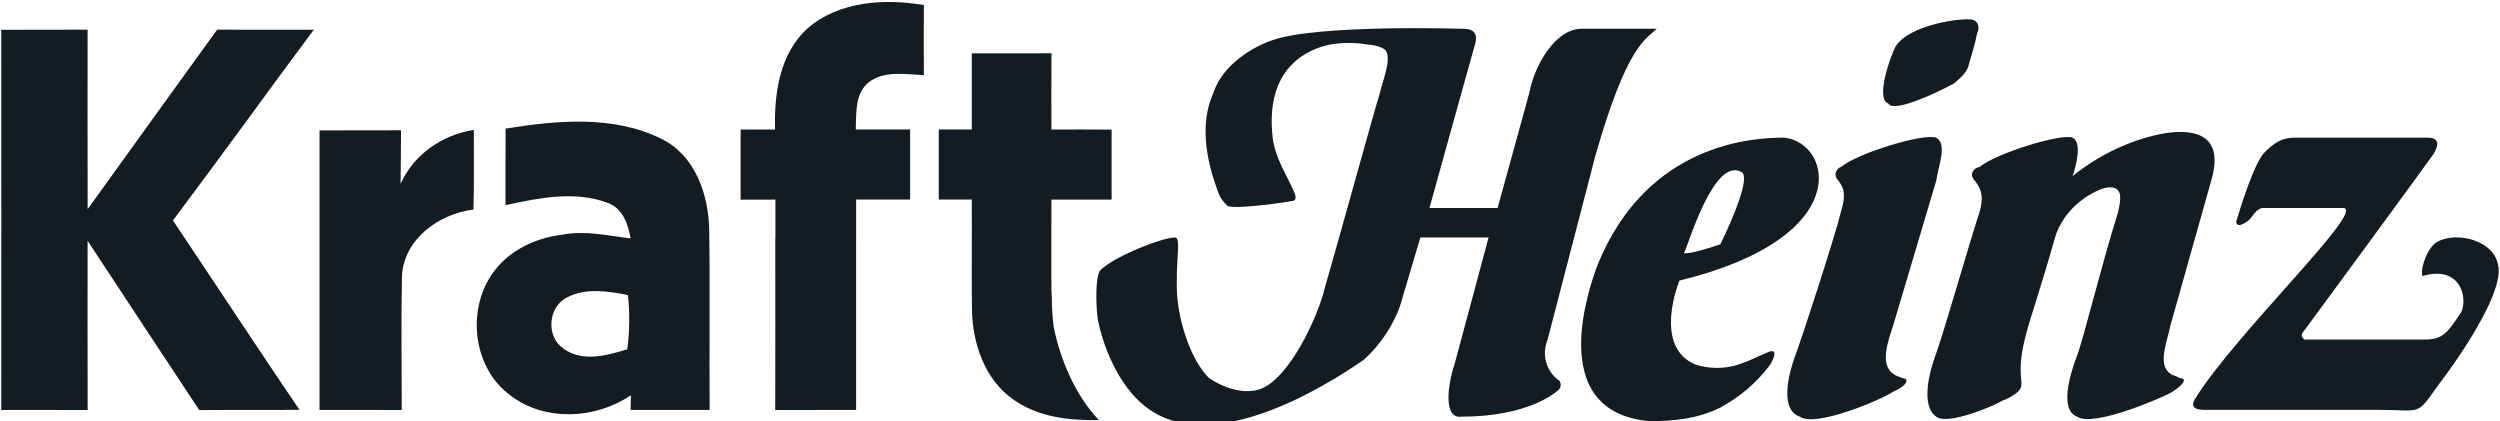
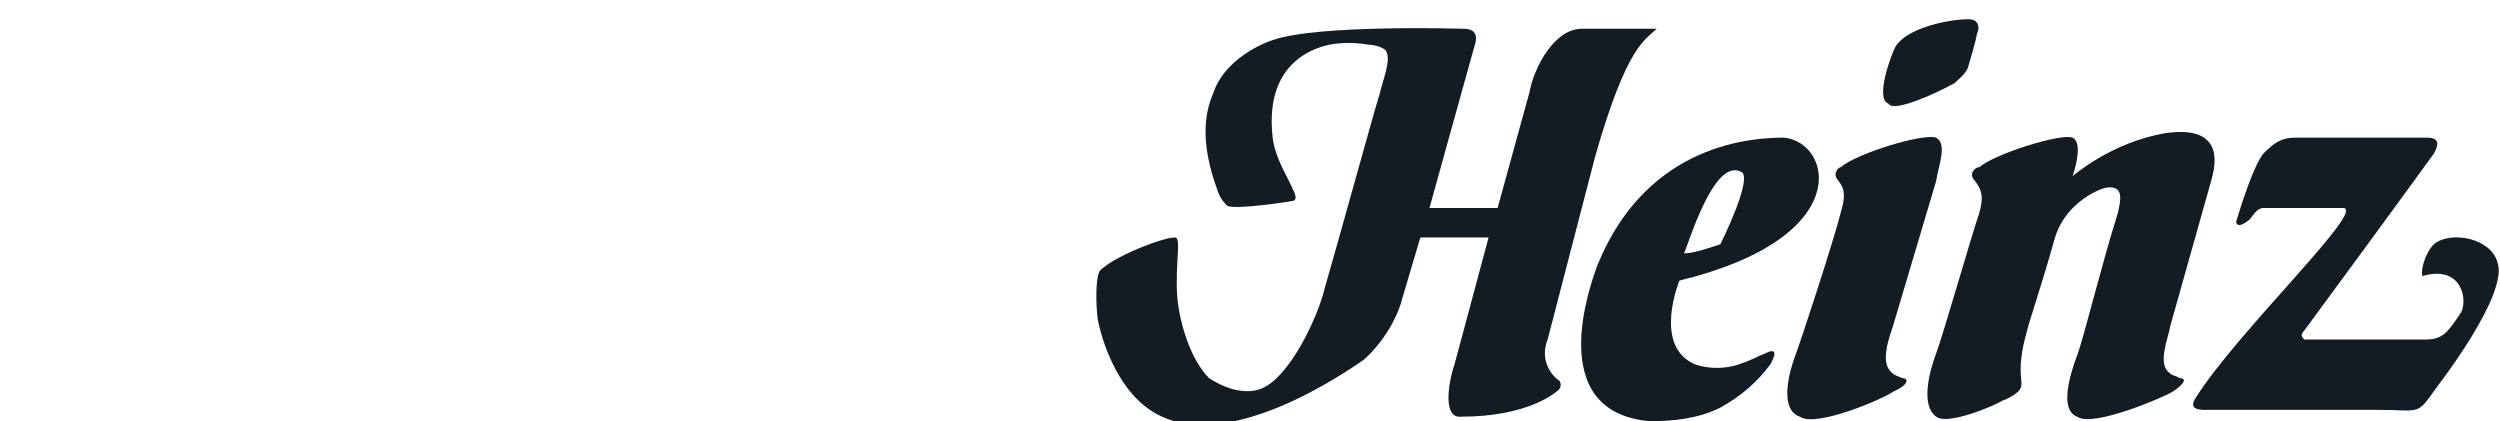
<svg xmlns="http://www.w3.org/2000/svg" width="178" height="30" viewBox="0 0 178 30" fill="none">
  <g clip-path="url(#clip0_4189_6740)">
-     <path d="M79.147 14.209C79.143 12.549 79.143 10.888 79.147 9.227C77.717 9.217 76.29 9.22 74.859 9.223C74.856 7.413 74.852 5.601 74.867 3.793C72.976 3.803 71.082 3.799 69.192 3.797V9.22H66.84C66.836 10.882 66.84 12.544 66.84 14.209H69.189V14.213H69.192C69.199 15.729 69.191 17.248 69.19 18.765H69.189C69.188 18.891 69.189 19.017 69.189 19.143C69.189 19.238 69.188 19.334 69.188 19.429H69.189C69.189 20.313 69.191 21.197 69.203 22.081C69.251 24.472 70.123 27.033 72.139 28.438C73.914 29.706 76.125 29.942 78.248 29.914C76.502 28.099 75.455 25.446 75.034 23.316L75.021 23.254L75.013 23.191C74.956 22.723 74.885 21.972 74.893 21.179C74.88 21.012 74.87 20.844 74.863 20.675C74.857 20.244 74.857 19.814 74.855 19.383C74.847 17.658 74.865 15.935 74.859 14.213C76.286 14.216 77.717 14.216 79.147 14.209ZM65.78 5.351C65.769 3.687 65.769 2.022 65.78 0.358C62.98 -0.111 59.756 0.074 57.513 2.006C55.506 3.806 55.112 6.669 55.184 9.224H52.732C52.734 10.887 52.734 12.551 52.732 14.214H54.803C54.934 14.213 55.066 14.213 55.197 14.213V14.214H55.209V16.942H55.2C55.204 21.024 55.206 25.108 55.197 29.19H57.832C58.873 29.19 59.915 29.191 60.956 29.187C60.954 25.044 60.951 20.901 60.957 16.76V14.209H64.799C64.795 12.546 64.795 10.883 64.799 9.22H60.929C60.98 8.098 60.851 6.755 61.776 5.923C62.891 4.988 64.445 5.293 65.78 5.351ZM44.9 29.189H47.459C47.943 29.189 48.427 29.189 48.912 29.189H50.529C50.495 24.913 50.563 20.637 50.495 16.359C50.45 13.85 49.496 11.066 47.099 9.888C43.672 8.186 39.655 8.57 35.999 9.155C35.985 10.97 35.995 12.788 35.992 14.607C38.345 14.097 40.911 13.566 43.24 14.436C44.324 14.808 44.729 15.949 44.897 16.979C43.267 16.774 41.614 16.387 39.971 16.719C38.022 16.959 36.092 17.911 34.99 19.579C33.214 22.232 33.721 26.245 36.352 28.163C38.822 30.043 42.41 29.84 44.921 28.14C44.916 28.49 44.909 28.84 44.9 29.189ZM44.663 24.869C43.205 25.317 41.426 25.814 40.088 24.797C38.866 23.938 39.025 21.866 40.348 21.188C41.7 20.476 43.277 20.725 44.712 21.01C44.842 22.294 44.831 23.588 44.663 24.869ZM15.459 2.112C17.754 2.125 20.049 2.115 22.343 2.115C18.982 6.628 15.695 11.199 12.313 15.696C15.325 20.189 18.288 24.708 21.324 29.183C18.944 29.201 16.563 29.177 14.186 29.197C11.535 25.181 8.877 21.168 6.238 17.144C6.232 21.161 6.232 25.177 6.242 29.194C4.191 29.183 2.139 29.19 0.088 29.19C0.095 20.167 0.095 11.144 0.088 2.122C2.139 2.112 4.188 2.122 6.238 2.112C6.235 6.371 6.229 10.631 6.242 14.89C9.301 10.621 12.392 6.375 15.459 2.112ZM22.751 9.285C24.683 9.276 26.617 9.285 28.552 9.276C28.545 10.549 28.542 11.823 28.521 13.094C29.458 10.984 31.484 9.611 33.735 9.248C33.738 11.138 33.762 13.031 33.711 14.921C31.245 15.216 28.71 17.052 28.62 19.709C28.552 22.866 28.607 26.03 28.603 29.191C26.651 29.191 24.7 29.191 22.751 29.186C22.755 22.551 22.755 15.918 22.751 9.285Z" fill="#131C22" />
    <path d="M125.725 25.145C124.915 25.467 124.754 25.629 123.784 25.952C122.813 26.275 121.68 26.275 120.709 25.952C117.635 24.66 119.577 19.976 119.577 19.976C132.197 16.907 130.417 10.124 127.019 9.8C124.915 9.8 117.312 10.124 113.752 18.845C113.267 20.137 109.869 29.344 117.473 29.989C119.091 29.989 120.871 29.828 122.489 29.021C123.945 28.213 125.078 27.244 126.048 25.952C126.857 24.498 125.725 25.145 125.725 25.145ZM123.945 12.223C124.915 12.546 122.489 17.392 122.489 17.392C121.518 17.715 120.547 18.038 119.9 18.038C120.224 17.392 122.003 11.255 123.945 12.223ZM155.172 26.921C155.01 26.76 154.686 26.76 154.525 26.598C153.554 25.952 154.362 24.175 154.525 23.206L157.437 12.87C157.599 12.223 158.731 8.832 154.201 9.477C150.317 10.124 147.567 12.546 147.567 12.546C147.891 11.577 148.215 10.124 147.567 9.8C146.758 9.477 142.066 10.931 140.933 11.9C140.61 11.9 140.125 12.384 140.61 12.87C141.095 13.515 141.257 13.999 140.933 15.13C140.286 17.069 138.345 23.852 137.859 25.145C137.374 26.437 136.727 28.86 137.859 29.667C138.669 30.313 142.066 28.86 142.552 28.536C143.037 28.375 143.522 28.052 143.684 27.89C144.331 27.244 143.36 26.921 144.331 23.529C144.331 23.367 145.464 19.976 146.272 17.069C146.92 14.646 149.185 13.515 149.994 13.354C151.288 13.192 150.965 14.323 150.803 15.13C149.671 18.684 148.376 24.014 147.891 25.306C147.405 26.598 146.597 29.183 147.891 29.667C149.023 30.475 154.201 28.213 154.687 27.89C155.657 27.244 155.657 26.921 155.172 26.921Z" fill="#131C22" />
    <path d="M135.431 26.921C135.108 26.76 134.946 26.76 134.784 26.599C133.814 25.952 134.46 24.176 134.784 23.206L137.859 12.87C138.02 11.739 138.667 10.286 137.859 9.8C136.888 9.478 132.195 10.931 131.063 11.9C130.901 11.9 130.416 12.385 130.901 12.87C131.387 13.515 131.387 14 131.063 15.13C130.577 17.069 128.312 24.014 127.827 25.306C127.342 26.599 126.694 29.183 128.15 29.667C129.283 30.475 134.137 28.375 134.784 27.891C135.917 27.405 135.916 26.921 135.431 26.921ZM134.461 7.378C134.784 8.024 137.696 6.732 139.153 5.924C139.315 5.763 139.962 5.278 140.123 4.794C140.448 3.663 140.609 3.179 140.771 2.371C140.933 2.048 140.933 1.564 140.448 1.401C139.8 1.24 135.917 1.725 134.946 3.34C134.622 3.986 133.49 7.055 134.461 7.378ZM177.822 18.684C177.337 16.908 174.424 16.423 173.292 17.392C172.644 18.038 172.321 19.33 172.483 19.654C175.233 18.846 175.718 21.268 175.233 22.237C174.262 23.691 173.939 24.176 172.644 24.176H164.069C163.908 24.014 163.745 23.853 164.069 23.529C164.555 22.884 172.968 11.416 173.292 10.931C173.454 10.608 173.939 9.801 172.806 9.801H163.422C162.452 9.801 161.966 10.123 161.157 10.931C160.51 11.739 159.701 14.161 159.215 15.777C159.215 15.777 159.215 16.423 160.186 15.616C160.348 15.453 160.671 14.808 161.157 14.808H166.82C168.599 14.808 159.215 23.691 156.303 28.375C155.818 29.183 156.626 29.183 157.112 29.183H169.409C172.483 29.183 171.997 29.667 173.615 27.406C173.615 27.406 178.63 20.946 177.822 18.684ZM110.191 24.176L113.589 11.093C115.854 3.178 117.148 2.856 117.958 2.048H112.618C110.677 2.048 109.22 4.793 108.897 6.571L106.631 14.808H101.778C101.778 14.808 104.69 4.309 105.014 3.178C105.175 2.694 105.175 2.048 104.205 2.048C104.043 2.048 93.85 1.725 90.614 2.856C89.158 3.34 87.055 4.632 86.407 6.571C85.922 7.701 85.274 9.801 86.731 13.677C86.893 14.161 87.216 14.485 87.378 14.646C87.863 14.969 92.07 14.323 91.908 14.323C92.232 14.323 92.394 14.161 92.07 13.516C91.746 12.708 90.776 11.254 90.614 9.801C89.967 4.148 94.012 3.34 94.659 3.178C95.629 3.017 96.439 3.017 97.409 3.178C97.733 3.178 98.542 3.34 98.703 3.663C99.028 4.309 98.542 5.44 98.218 6.732C97.895 7.701 95.144 17.715 94.335 20.461C93.85 22.561 91.746 27.083 89.644 27.729C89.158 27.891 88.511 27.891 87.863 27.729C87.216 27.568 86.569 27.244 86.084 26.921C84.789 25.629 83.98 23.045 83.818 21.107C83.657 18.684 84.143 16.908 83.657 16.908C82.813 16.908 79.993 18.02 78.85 18.839C78.848 18.841 78.846 18.841 78.844 18.843C78.38 19.174 78.35 19.238 78.35 19.238C78.329 19.258 78.311 19.28 78.296 19.305C77.998 19.813 78.018 21.62 78.156 22.722C78.642 25.145 79.936 27.891 81.877 29.183C87.055 32.736 96.115 26.276 97.086 25.629C98.542 24.337 99.513 22.561 99.836 21.268C100.322 19.654 101.13 16.908 101.13 16.908H105.985C105.985 16.908 104.043 24.176 103.558 25.952C103.073 27.406 102.748 29.828 104.043 29.667C108.897 29.667 110.839 27.891 111.001 27.729C111.162 27.568 111.162 27.244 111.001 27.083C110.677 26.921 109.545 25.791 110.191 24.176Z" fill="#131C22" />
  </g>
  <defs>
    <clipPath id="clip0_4189_6740">
      <rect width="178" height="30" fill="white" />
    </clipPath>
  </defs>
</svg>